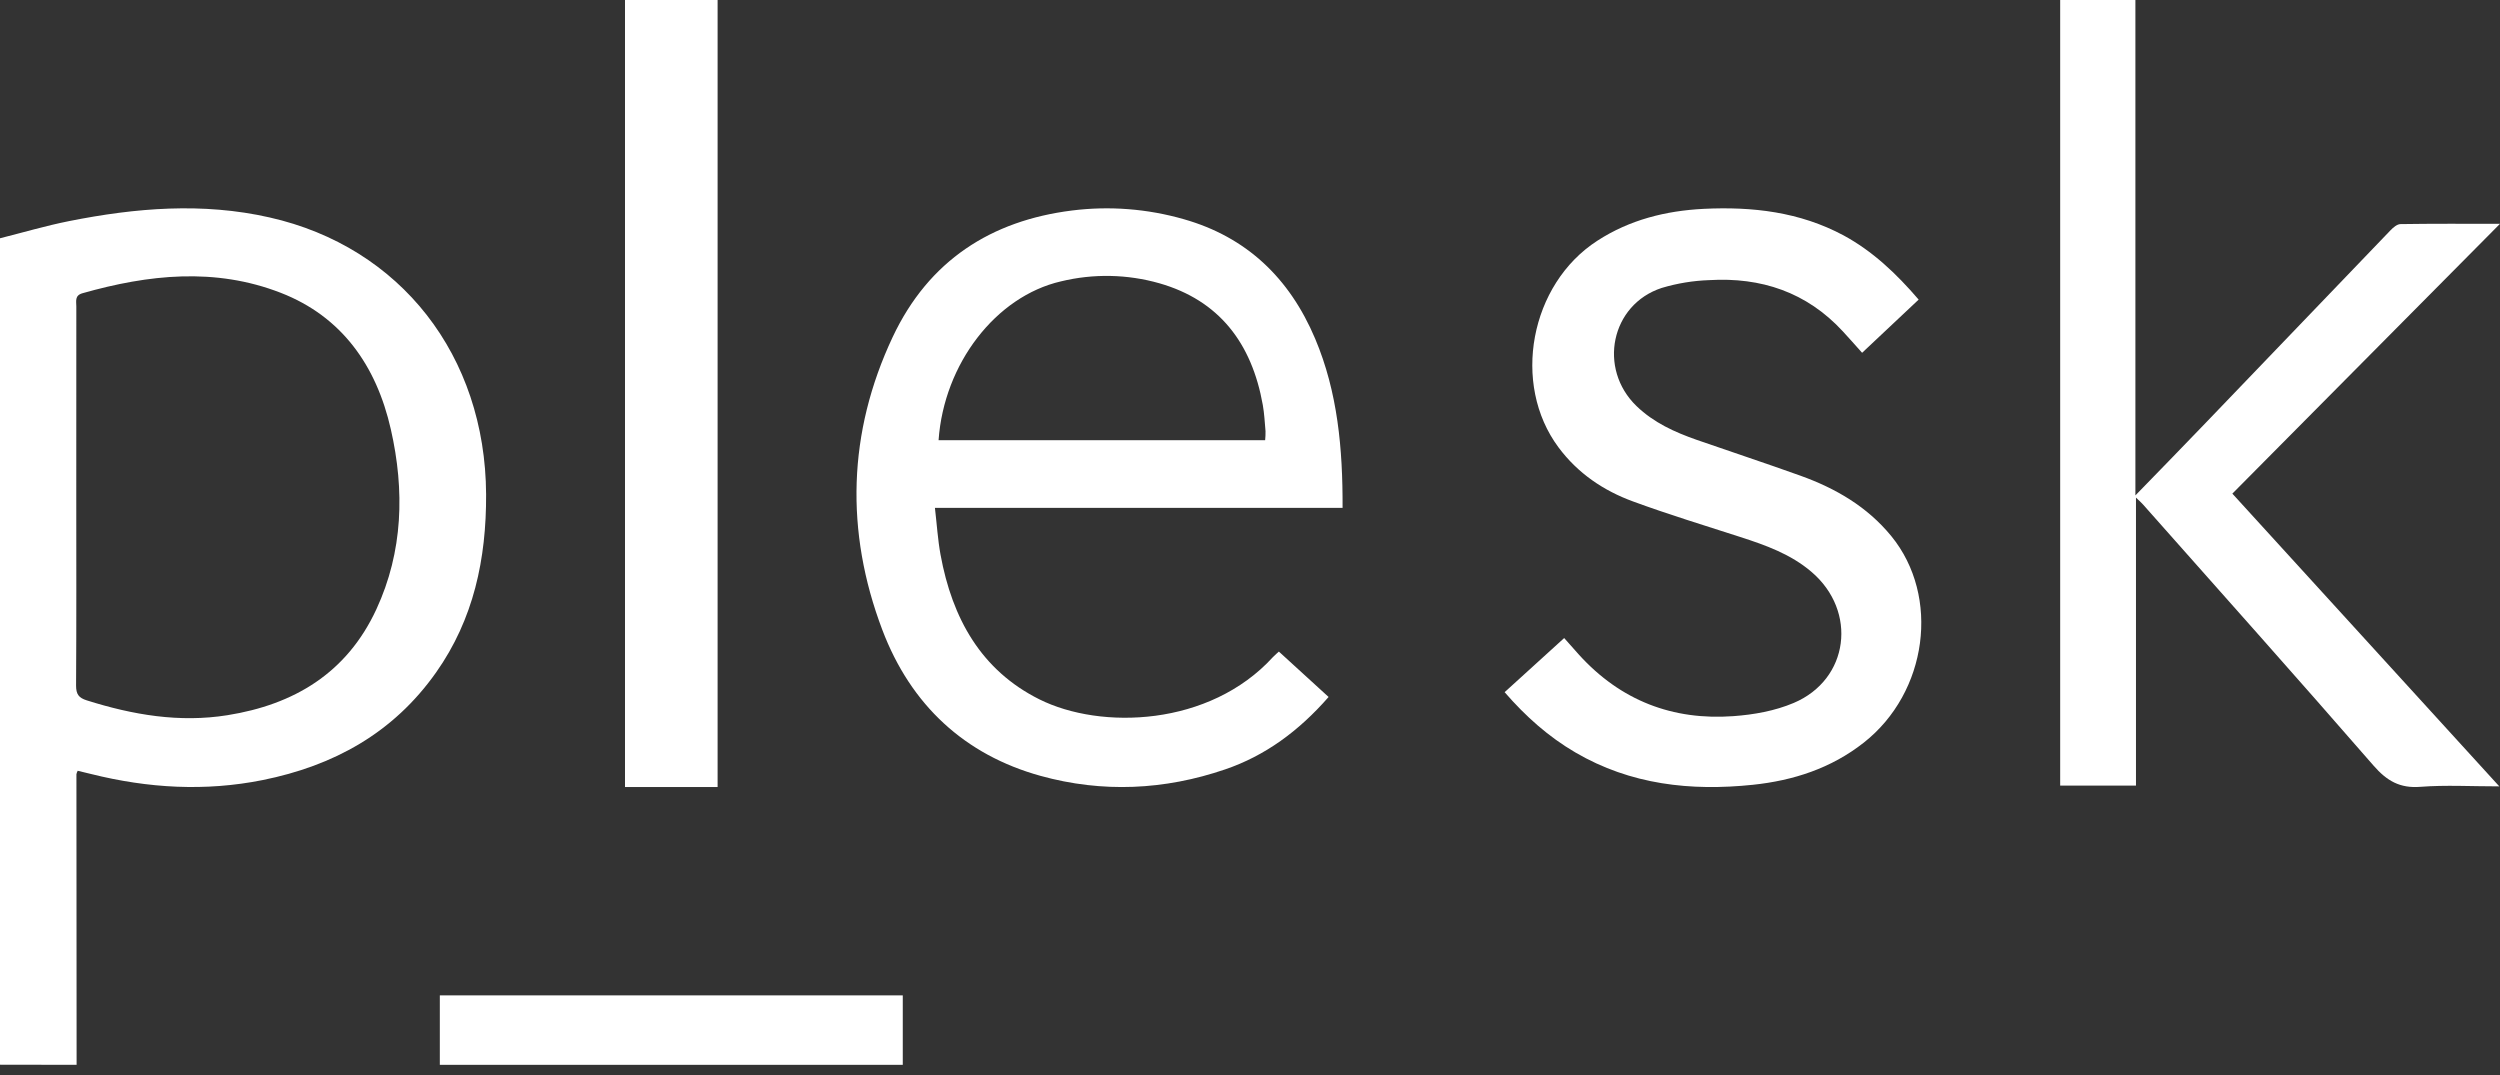
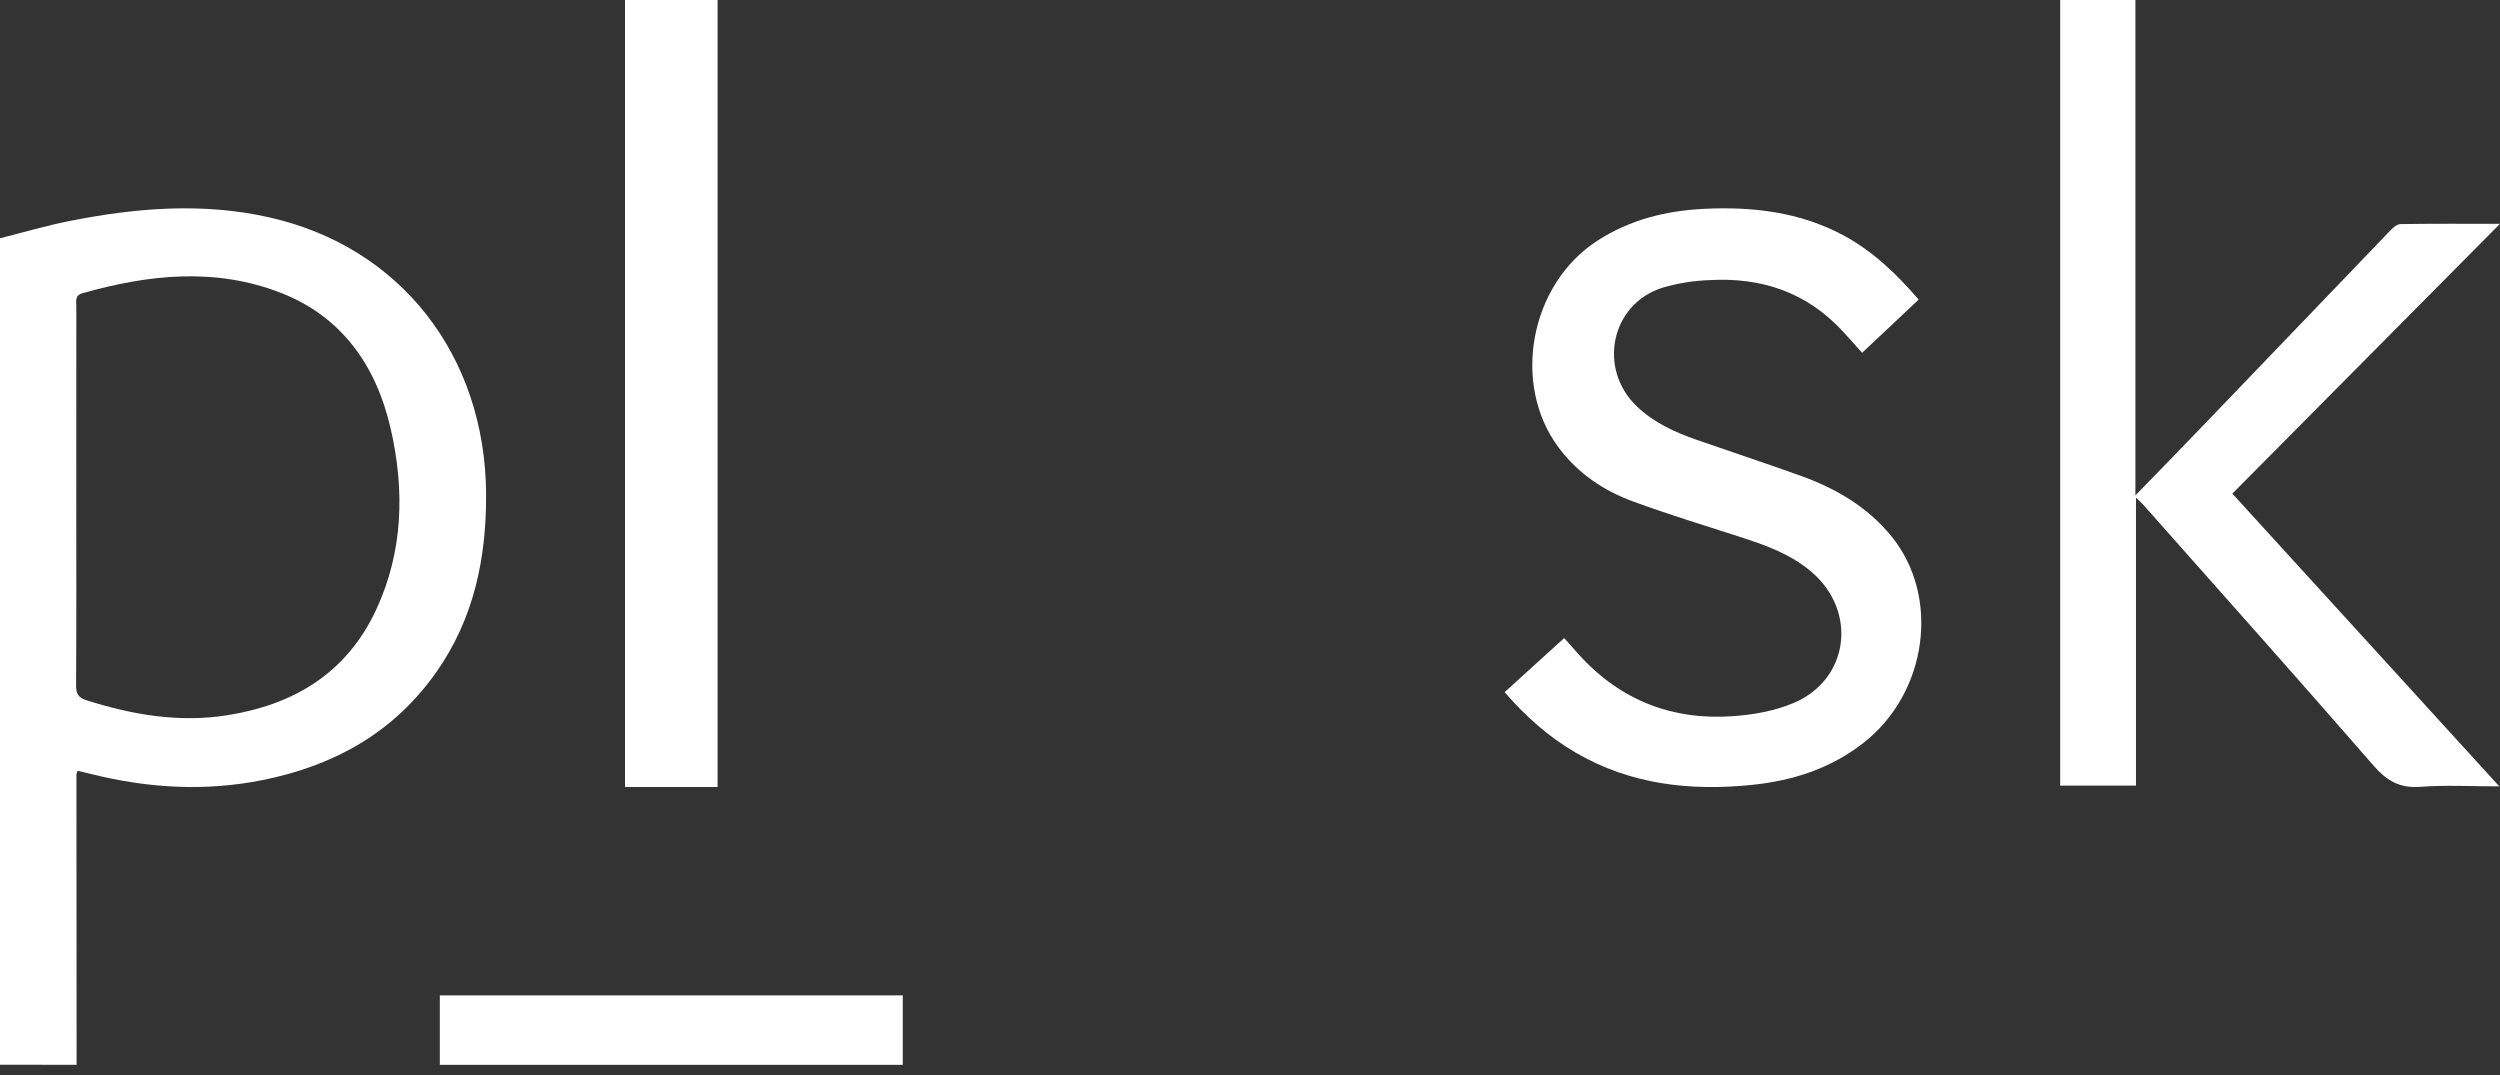
<svg xmlns="http://www.w3.org/2000/svg" width="100px" height="43px" viewBox="0 0 100 43" version="1.1">
  <rect x="0" y="0" width="100" height="43" fill="#333333" stroke="none" />
  <title>Plesk-Onyx_Grey</title>
  <desc>Created with Sketch.</desc>
  <g id="Page-1" stroke="none" stroke-width="1" fill="none" fill-rule="evenodd">
    <g id="Cloud-Hosting_color" transform="translate(-293, -204)" fill="#FFFFFF" fill-rule="nonzero">
      <g id="Group">
        <g id="Group-2" transform="translate(80, 189)">
          <g id="Plesk-Onyx_Grey" transform="translate(213, 15)">
            <path d="M0,42.588 L0,9.531 C0.919,9.3 1.836,9.029 2.769,8.843 C5.429,8.314 8.101,8.09 10.781,8.697 C16.03,9.88 19.415,14.231 19.444,19.77 C19.457,22.355 18.945,24.769 17.446,26.894 C15.724,29.335 13.331,30.633 10.51,31.202 C8.205,31.665 5.923,31.528 3.654,30.963 C3.475,30.918 3.296,30.875 3.108,30.831 C3.084,30.873 3.067,30.92 3.057,30.968 C3.057,34.843 3.059,38.718 3.064,42.593 L0,42.588 Z M3.051,19.817 C3.051,22.352 3.059,24.891 3.043,27.422 C3.043,27.773 3.151,27.914 3.472,28.015 C5.312,28.595 7.172,28.916 9.098,28.608 C11.75,28.185 13.869,26.933 15.056,24.369 C16.123,22.063 16.189,19.621 15.634,17.175 C15.055,14.622 13.667,12.659 11.229,11.712 C8.604,10.692 5.942,10.979 3.297,11.73 C2.982,11.82 3.053,12.051 3.053,12.26 C3.051,14.779 3.05,17.298 3.051,19.817 Z" id="Shape" />
            <polygon id="Path" points="17.593 42.593 17.593 39.815 36.111 39.815 36.111 42.593" />
-             <path d="M51.155,26.063 C51.83,26.68 52.479,27.275 53.144,27.879 C51.942,29.253 50.603,30.229 49.011,30.774 C46.579,31.606 44.092,31.719 41.623,31.035 C38.604,30.2 36.436,28.215 35.291,25.19 C33.802,21.256 33.912,17.298 35.705,13.486 C37.152,10.41 39.657,8.825 42.873,8.421 C44.375,8.232 45.897,8.35 47.356,8.769 C49.843,9.477 51.574,11.104 52.606,13.547 C53.51,15.686 53.712,17.956 53.703,20.314 L37.397,20.314 C37.475,20.982 37.512,21.588 37.621,22.186 C38.088,24.743 39.25,26.812 41.572,27.972 C44.032,29.201 48.383,29.06 50.915,26.286 C51.018,26.183 51.133,26.082 51.155,26.063 Z M37.543,17.607 L50.606,17.607 C50.618,17.488 50.623,17.367 50.621,17.247 C50.59,16.898 50.573,16.547 50.513,16.204 C50.072,13.713 48.754,12.013 46.375,11.331 C45.09,10.966 43.738,10.94 42.441,11.254 C39.832,11.855 37.758,14.551 37.543,17.607 Z" id="Shape" />
-             <path d="M85.416,19.816 C86.436,18.764 87.358,17.824 88.273,16.867 C90.721,14.32 93.167,11.77 95.613,9.219 C95.723,9.104 95.882,8.965 96.021,8.964 C97.307,8.944 98.584,8.952 100,8.952 L89.294,19.745 L99.972,31.455 C98.849,31.455 97.827,31.395 96.814,31.473 C96,31.537 95.476,31.24 94.937,30.619 C91.891,27.116 88.799,23.653 85.722,20.181 C85.655,20.105 85.578,20.038 85.439,19.905 L85.439,31.425 L82.407,31.425 L82.407,0 L85.416,0 L85.416,19.816 Z" id="Path" />
+             <path d="M85.416,19.816 C86.436,18.764 87.358,17.824 88.273,16.867 C90.721,14.32 93.167,11.77 95.613,9.219 C95.723,9.104 95.882,8.965 96.021,8.964 C97.307,8.944 98.584,8.952 100,8.952 L89.294,19.745 L99.972,31.455 C98.849,31.455 97.827,31.395 96.814,31.473 C96,31.537 95.476,31.24 94.937,30.619 C91.891,27.116 88.799,23.653 85.722,20.181 C85.655,20.105 85.578,20.038 85.439,19.905 L85.439,31.425 L82.407,31.425 L82.407,0 L85.416,0 L85.416,19.816 " id="Path" />
            <path d="M76.746,11.984 L74.484,14.112 C74.214,13.81 73.969,13.53 73.717,13.258 C72.261,11.679 70.438,11.084 68.373,11.205 C67.727,11.227 67.087,11.332 66.467,11.518 C64.435,12.183 63.908,14.745 65.462,16.244 C66.15,16.908 66.993,17.288 67.871,17.595 C69.257,18.078 70.642,18.533 72.021,19.029 C73.419,19.532 74.686,20.262 75.654,21.447 C77.619,23.856 77.107,27.695 74.553,29.704 C73.243,30.736 71.726,31.223 70.112,31.392 C67.633,31.65 65.228,31.392 63.013,30.097 C61.948,29.475 61.031,28.663 60.185,27.687 L62.567,25.522 C62.77,25.751 62.96,25.968 63.153,26.182 C64.83,28.033 66.918,28.822 69.336,28.646 C70.152,28.587 70.999,28.436 71.75,28.117 C73.967,27.177 74.305,24.451 72.463,22.878 C71.631,22.165 70.627,21.808 69.612,21.48 C68.177,21.016 66.732,20.577 65.316,20.056 C64.141,19.626 63.113,18.933 62.341,17.896 C60.451,15.359 61.201,11.366 63.896,9.628 C65.189,8.791 66.628,8.431 68.144,8.354 C70.092,8.259 71.983,8.473 73.743,9.416 C74.898,10.042 75.846,10.935 76.746,11.984 Z" id="Path" />
            <polygon id="Path" points="28.704 0 28.704 31.481 25 31.481 25 0" />
          </g>
        </g>
      </g>
    </g>
  </g>
</svg>